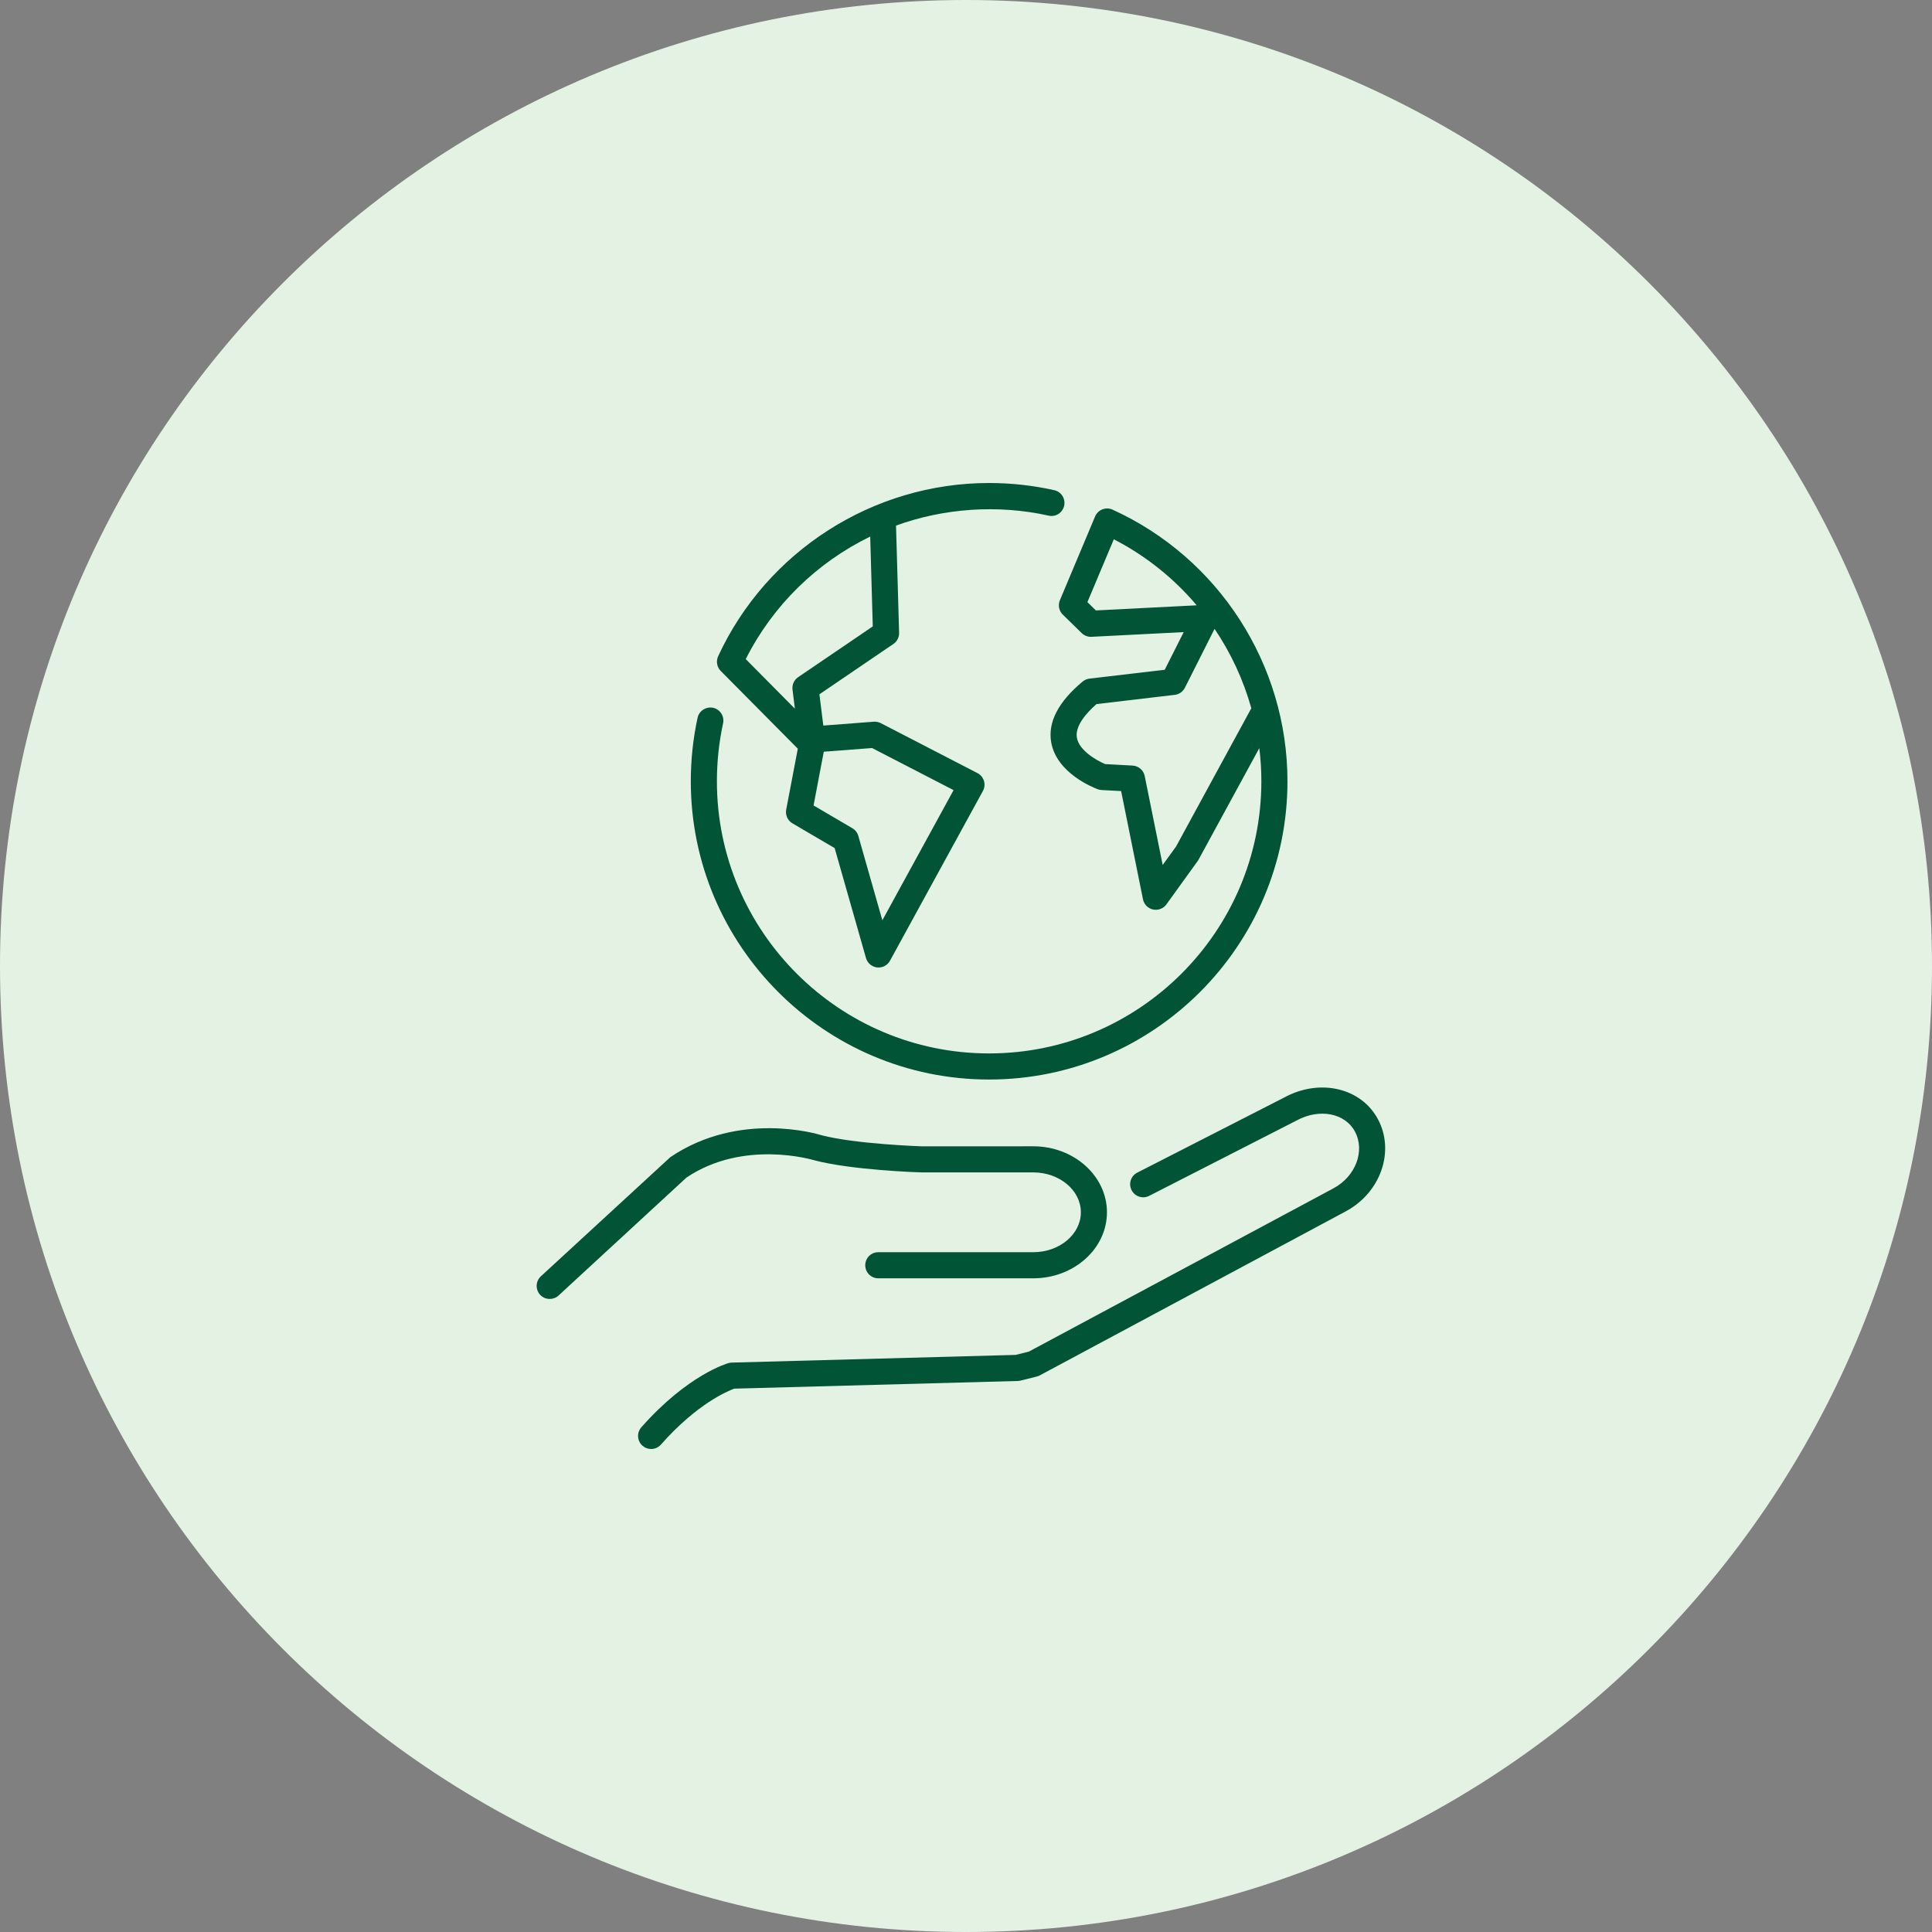
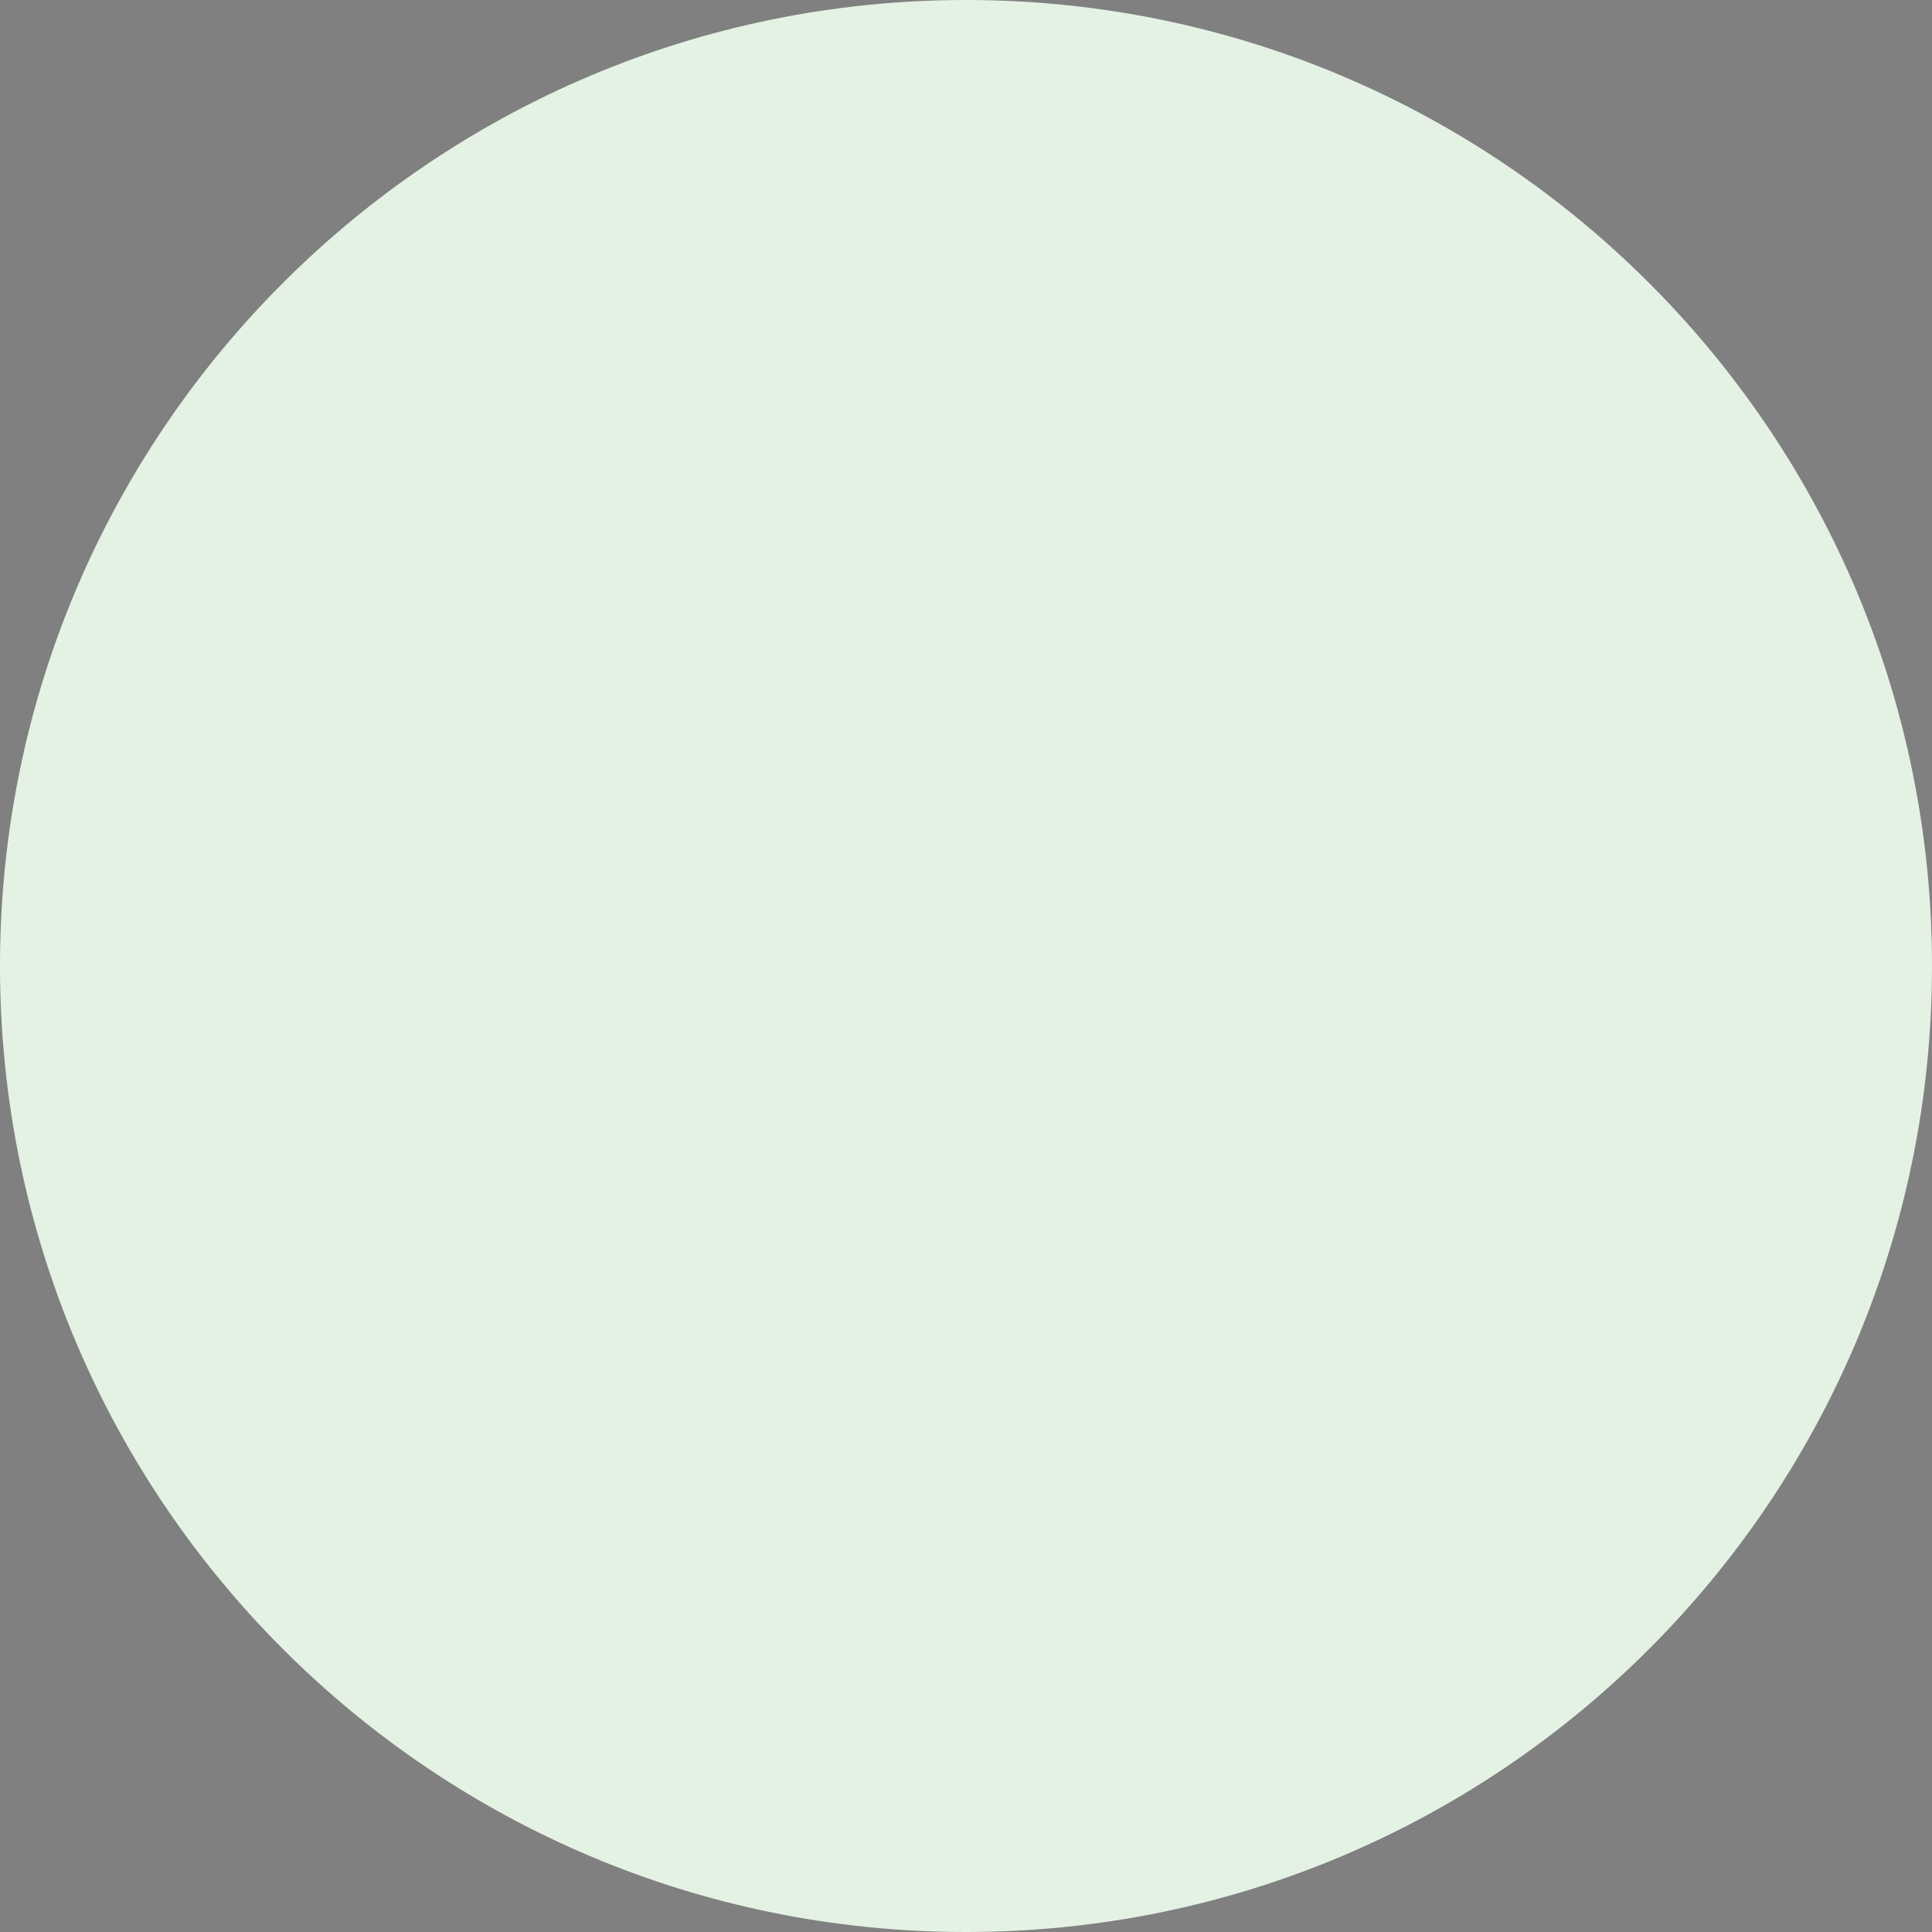
<svg xmlns="http://www.w3.org/2000/svg" width="72" height="72" viewBox="0 0 72 72" fill="none">
  <rect x="0" y="0" width="72" height="72" fill="#808080" stroke="none" />
  <path fill-rule="evenodd" clip-rule="evenodd" d="M36 72C55.882 72 72 55.882 72 36C72 16.118 55.882 0 36 0C16.118 0 0 16.118 0 36C0 55.882 16.118 72 36 72Z" fill="#E4F2E4" />
  <g clip-path="url(#clip0_7205_965)">
    <path d="M24.266 54C24.151 54 24.037 53.96 23.944 53.878C23.742 53.701 23.723 53.393 23.901 53.191C25.621 51.242 27.088 50.815 27.15 50.798C27.188 50.787 27.228 50.781 27.267 50.78L37.849 50.493L38.343 50.37L49.693 44.286C50.522 43.841 50.881 42.891 50.494 42.168C50.124 41.482 49.175 41.298 48.331 41.752L42.826 44.566C42.587 44.688 42.294 44.595 42.171 44.354C42.048 44.115 42.143 43.822 42.383 43.7L47.88 40.89C49.196 40.184 50.725 40.541 51.351 41.708C51.992 42.904 51.454 44.446 50.153 45.143L38.749 51.257C38.714 51.275 38.676 51.29 38.637 51.3L38.034 51.451C38 51.459 37.965 51.464 37.929 51.465L27.365 51.751C27.124 51.838 25.976 52.31 24.631 53.836C24.535 53.944 24.401 54 24.266 54L24.266 54Z" fill="#025436" />
    <path d="M20.486 48.408C20.355 48.408 20.224 48.356 20.128 48.252C19.947 48.054 19.959 47.746 20.157 47.564L24.981 43.124C27.561 41.378 30.486 42.265 30.61 42.305C31.872 42.637 34.323 42.719 34.348 42.72L38.507 42.719C40.021 42.719 41.253 43.823 41.253 45.179C41.253 46.535 40.021 47.639 38.507 47.639H32.731C32.462 47.639 32.245 47.421 32.245 47.152C32.245 46.883 32.462 46.666 32.731 46.666H38.507C39.484 46.666 40.281 45.999 40.281 45.179C40.281 44.359 39.484 43.692 38.507 43.692L34.332 43.692C34.212 43.689 31.731 43.606 30.34 43.239C30.294 43.225 27.711 42.45 25.582 43.885L20.816 48.28C20.722 48.366 20.604 48.408 20.486 48.408V48.408Z" fill="#025436" />
    <path d="M32.741 36.056C32.723 36.056 32.705 36.056 32.687 36.054C32.491 36.031 32.328 35.893 32.273 35.704L31.105 31.606L29.531 30.683C29.353 30.579 29.261 30.375 29.299 30.173L29.732 27.902L26.859 25.004C26.717 24.86 26.679 24.642 26.763 24.457C28.576 20.535 32.538 18 36.859 18C37.678 18 38.495 18.09 39.288 18.267C39.551 18.325 39.716 18.585 39.658 18.848C39.6 19.109 39.343 19.278 39.078 19.216C37.188 18.795 35.167 18.939 33.392 19.588L33.507 23.583C33.511 23.748 33.431 23.905 33.294 23.999L30.537 25.874L30.683 27.04L32.563 26.896C32.653 26.891 32.744 26.908 32.823 26.949L36.426 28.811C36.543 28.871 36.63 28.975 36.669 29.101C36.707 29.226 36.693 29.362 36.63 29.477L33.167 35.804C33.082 35.961 32.917 36.056 32.741 36.056H32.741ZM30.319 30.017L31.766 30.866C31.874 30.929 31.953 31.032 31.987 31.152L32.883 34.296L35.537 29.446L32.499 27.877L30.7 28.014L30.319 30.017ZM27.792 24.563L29.623 26.411L29.535 25.699C29.512 25.518 29.593 25.339 29.744 25.236L32.526 23.344L32.43 19.996C30.457 20.956 28.808 22.545 27.792 24.563H27.792Z" fill="#025436" />
-     <path d="M36.86 40.231C30.731 40.231 25.744 35.245 25.744 29.116C25.744 28.316 25.829 27.519 25.997 26.749C26.054 26.486 26.318 26.324 26.576 26.377C26.838 26.435 27.004 26.694 26.947 26.956C26.795 27.658 26.717 28.385 26.717 29.116C26.717 34.708 31.267 39.258 36.86 39.258C42.455 39.258 47.007 34.708 47.007 29.116C47.007 28.699 46.981 28.287 46.931 27.88L44.651 32.065L43.468 33.705C43.355 33.861 43.163 33.933 42.97 33.895C42.782 33.854 42.634 33.705 42.596 33.516L41.781 29.481L41.053 29.442C41.005 29.439 40.957 29.429 40.912 29.413C40.755 29.355 39.374 28.816 39.174 27.659C39.046 26.915 39.44 26.155 40.347 25.399C40.42 25.339 40.509 25.301 40.602 25.29L43.406 24.96L44.113 23.557L40.677 23.732C40.546 23.741 40.41 23.689 40.312 23.594L39.607 22.905C39.465 22.766 39.422 22.553 39.499 22.369L40.811 19.247C40.862 19.126 40.96 19.03 41.082 18.983C41.203 18.934 41.341 18.938 41.461 18.993C45.421 20.794 47.98 24.768 47.98 29.116C47.98 35.245 42.992 40.231 36.86 40.231L36.86 40.231ZM41.184 28.475L42.21 28.531C42.431 28.543 42.616 28.703 42.66 28.92L43.33 32.235L43.829 31.546L46.633 26.394C46.337 25.336 45.873 24.338 45.263 23.436L44.157 25.631C44.083 25.777 43.942 25.877 43.779 25.895L40.863 26.239C40.466 26.589 40.058 27.063 40.133 27.493C40.216 27.976 40.882 28.347 41.184 28.475ZM40.524 22.44L40.84 22.749L44.597 22.558C43.751 21.558 42.708 20.716 41.509 20.098L40.524 22.44V22.44Z" fill="#025436" />
  </g>
  <defs>
    <clipPath id="clip0_7205_965">
-       <rect width="31.622" height="36" fill="white" transform="translate(20 18)" />
-     </clipPath>
+       </clipPath>
  </defs>
</svg>